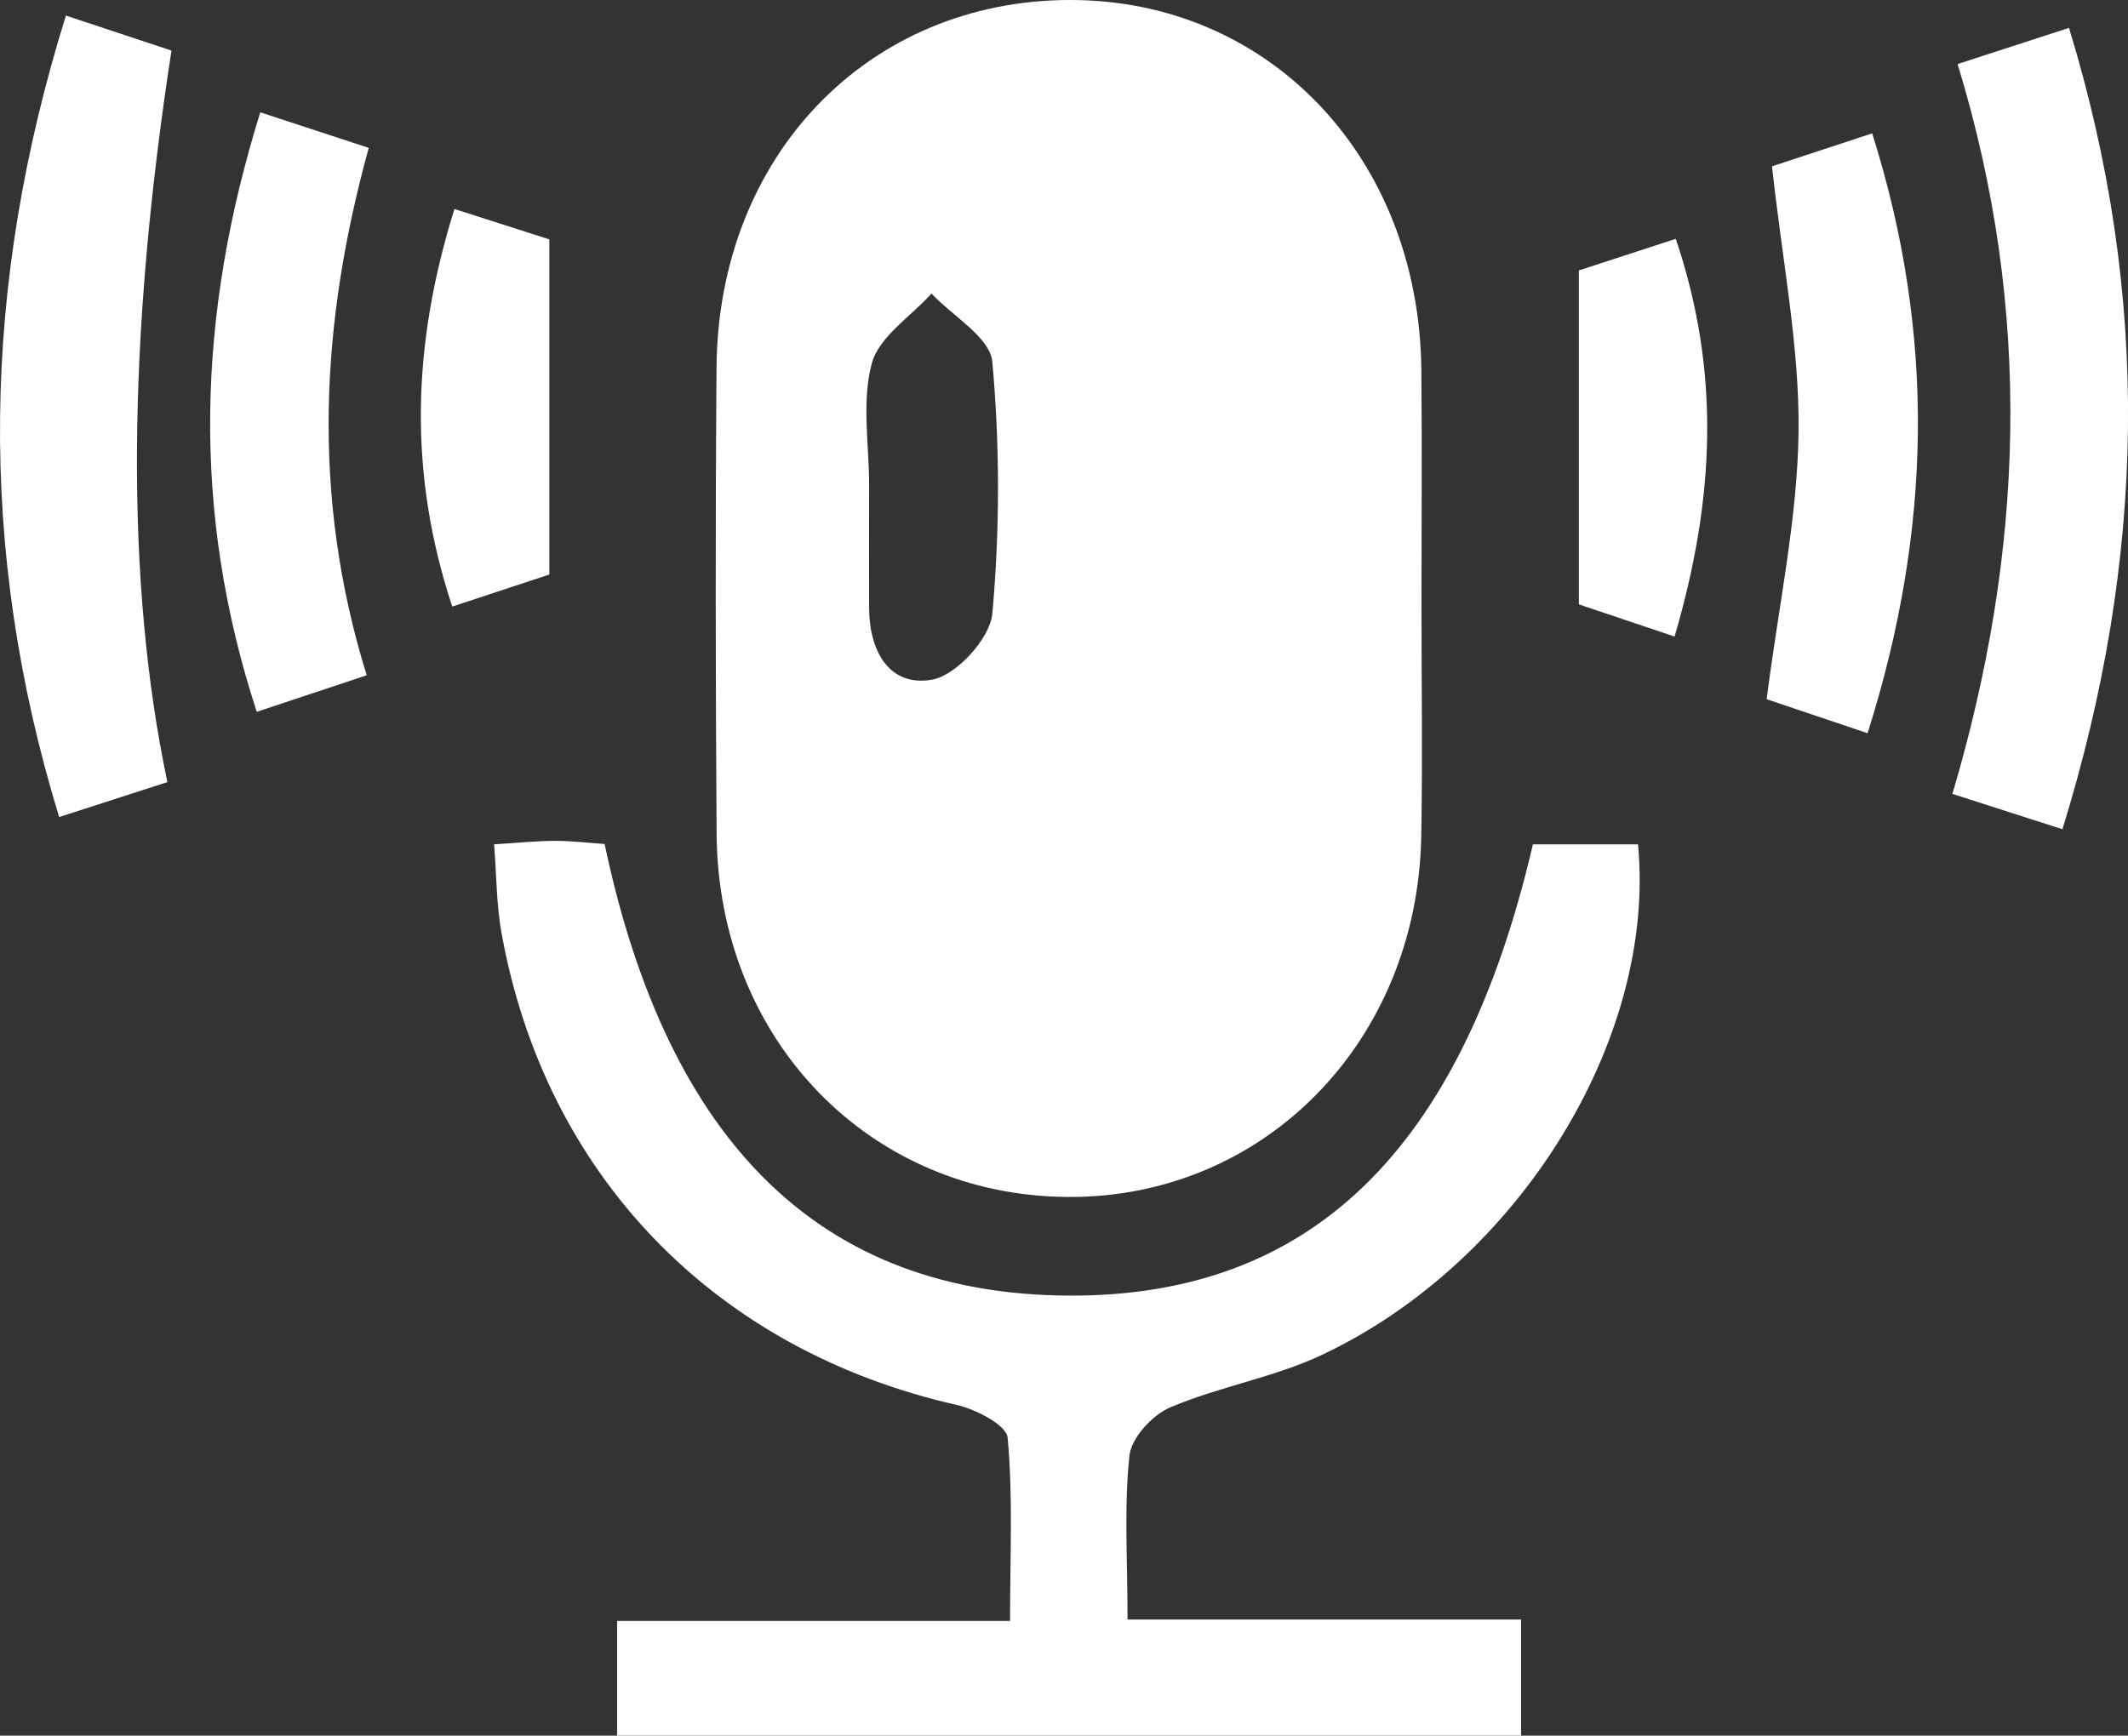
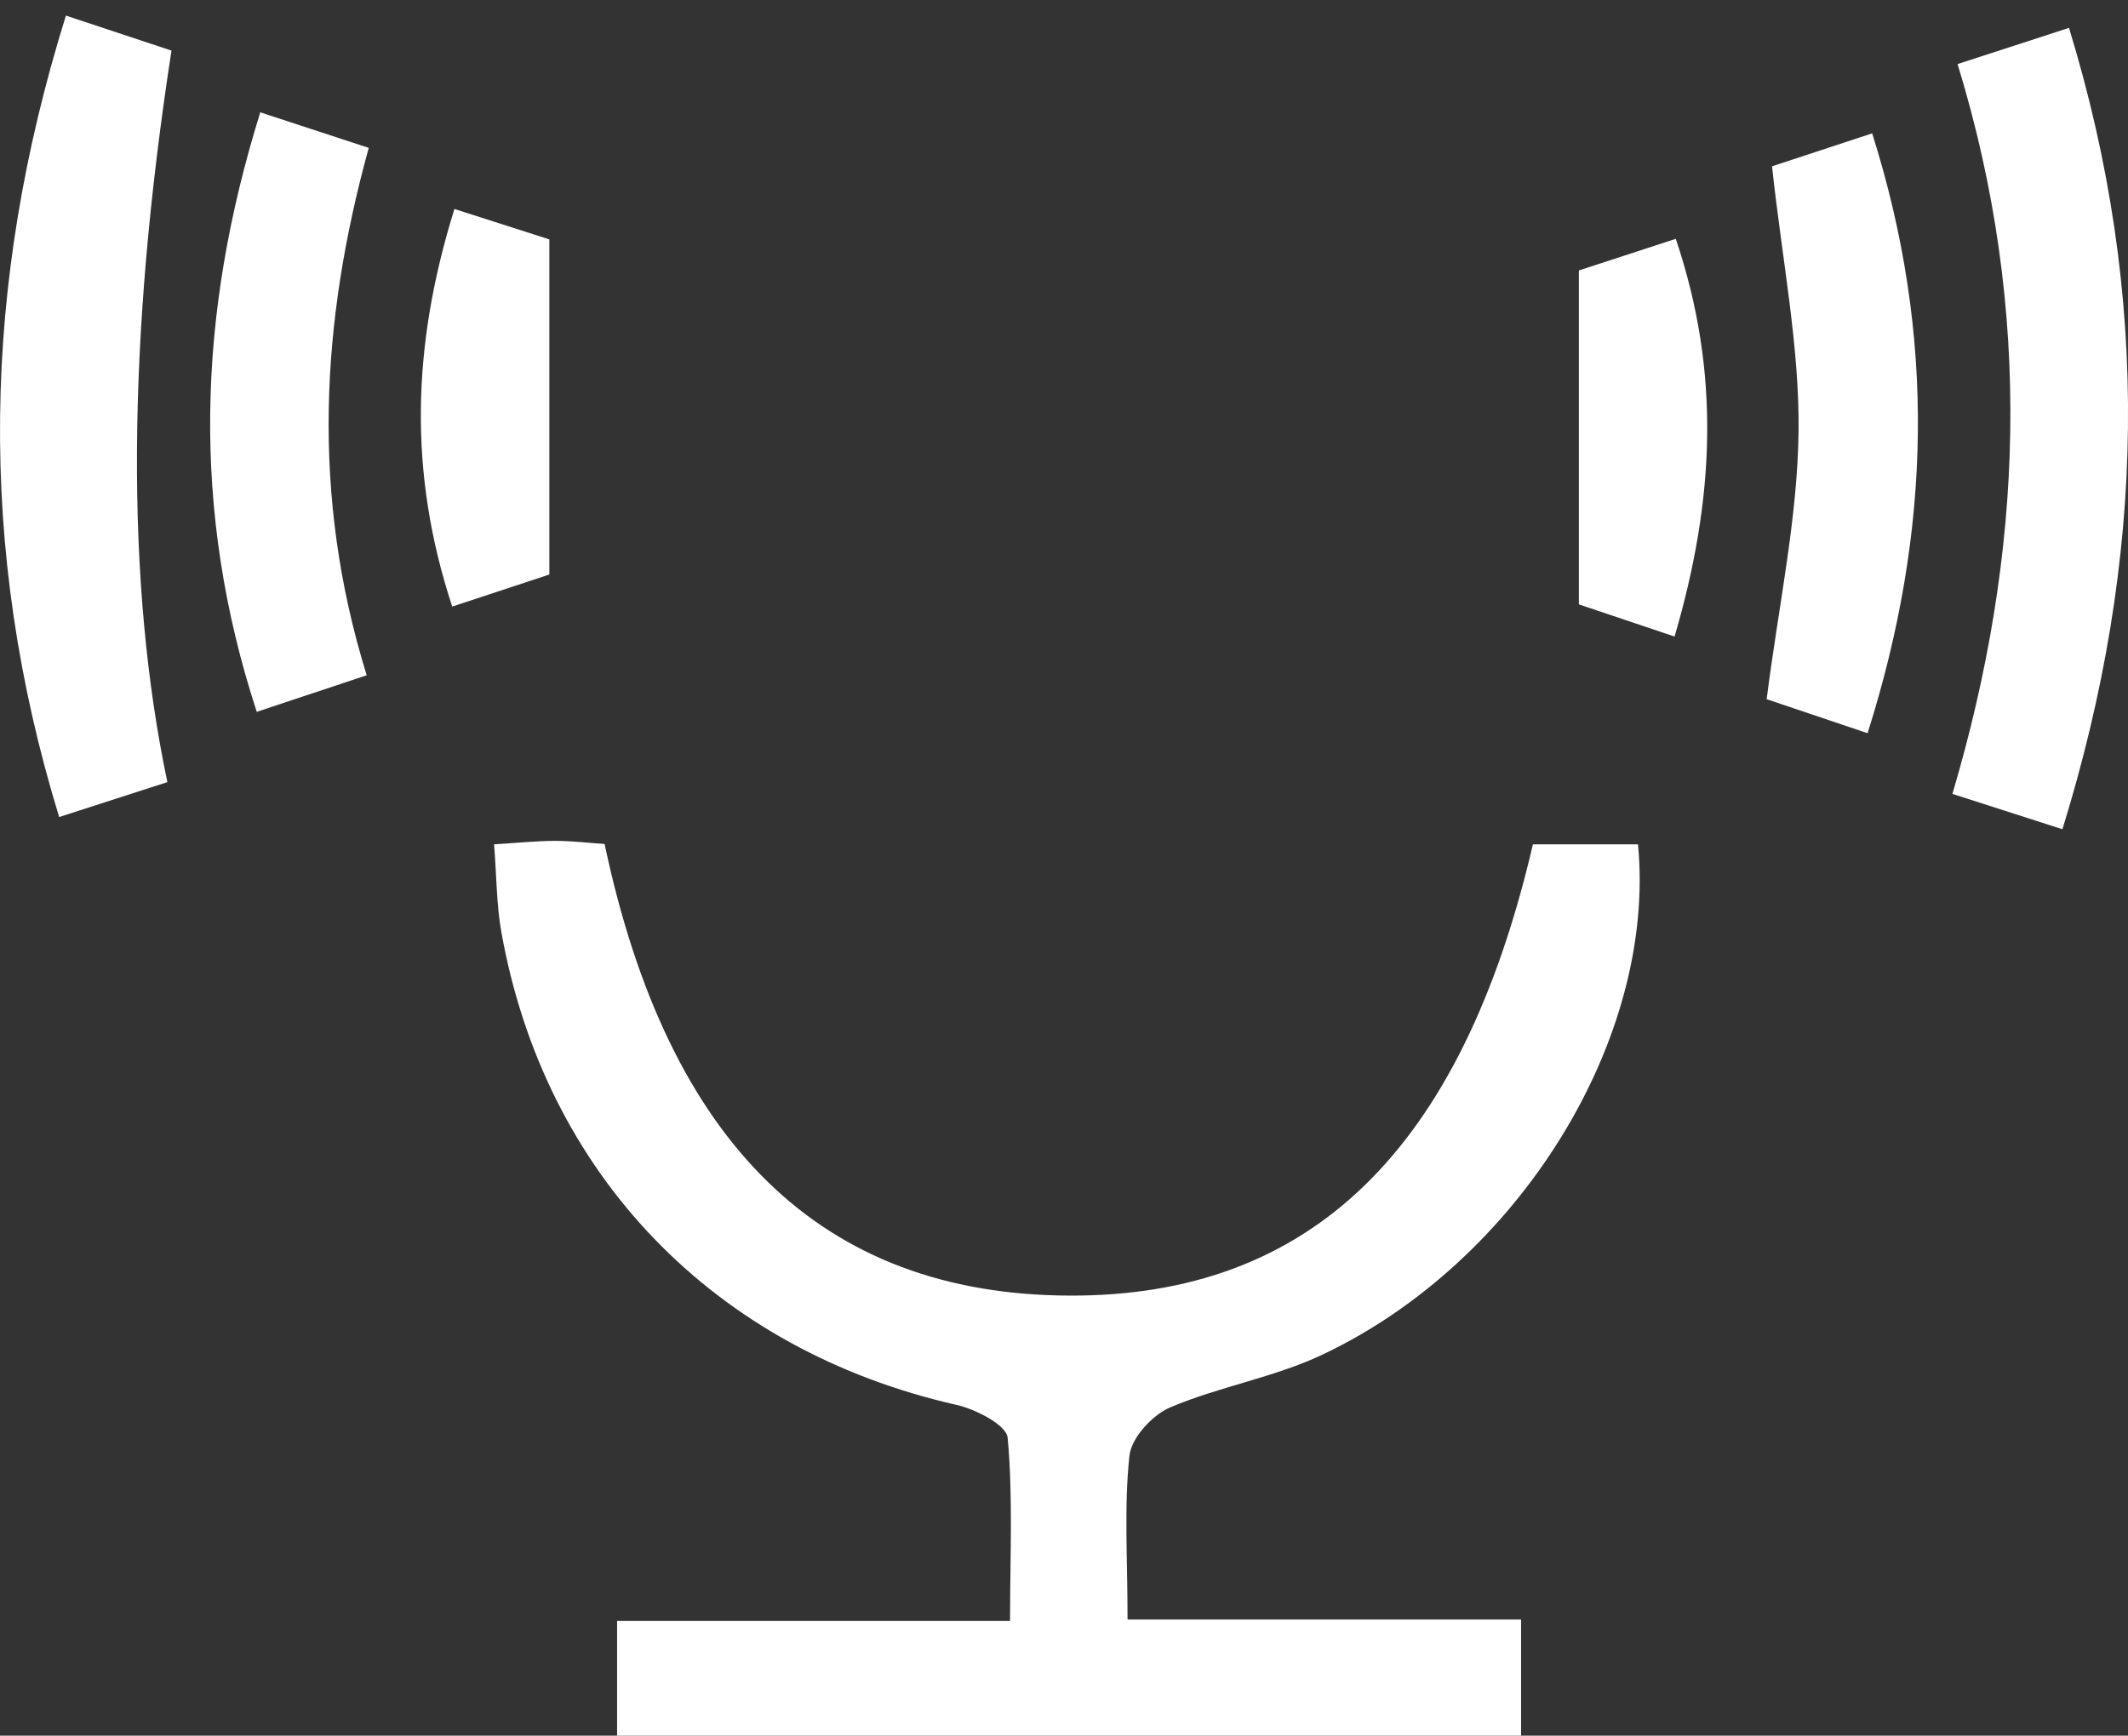
<svg xmlns="http://www.w3.org/2000/svg" id="Layer_2" data-name="Layer 2" viewBox="0 0 301.53 246">
  <rect x="0" y="0" width="301.53" height="246" fill="#333333" stroke="none" />
  <defs>
    <style>
      .cls-1 {
        fill: #fff;
        stroke-width: 0px;
      }
    </style>
  </defs>
  <g id="SbmN82">
    <g>
-       <path class="cls-1" d="M201.42,85.45c0,11.01.16,22.02-.03,33.02-.51,29.2-22.3,51.37-50.12,51.18-28.09-.2-49.53-22.31-49.73-51.52-.15-22.01-.18-44.03-.01-66.04C101.76,22.05,123.05.03,151.61,0c28.22-.03,49.49,22.33,49.79,52.43.11,11.01.02,22.01.02,33.02ZM123.15,68.84c0,5.81-.03,11.62,0,17.43.04,6.02,2.87,11.13,8.93,10.06,3.42-.6,8.21-5.85,8.53-9.35,1.07-11.83,1.07-23.87,0-35.7-.32-3.46-5.61-6.46-8.62-9.67-2.94,3.27-7.44,6.11-8.46,9.9-1.46,5.42-.37,11.52-.38,17.33Z" />
      <path class="cls-1" d="M215.53,229.55v16.45H87.44v-16.26h55.68c0-9.22.43-17.65-.34-25.97-.17-1.8-4.51-4.03-7.24-4.65-34.28-7.76-58.37-32.6-64.51-67.07-.68-3.84-.66-7.81-1.02-12.38,3.33-.2,5.99-.49,8.64-.49,2.38,0,4.77.29,7.02.44,9.01,42.67,30.86,63.82,65.74,64.01,34.26.19,55.69-20.54,65.8-63.96h14.89c2.64,27.53-16.84,59.16-44.74,72.34-6.83,3.23-14.56,4.5-21.54,7.46-2.53,1.07-5.51,4.32-5.78,6.84-.78,7.19-.27,14.53-.27,23.23h55.77Z" />
      <path class="cls-1" d="M23.72,110.85c-5.21,1.68-9.8,3.16-15.34,4.95C-3.31,77.61-2.56,40.37,9.34,2.21c5.53,1.83,10.3,3.42,14.96,4.96q-9.49,61.45-.58,103.69Z" />
      <path class="cls-1" d="M277.38,9.08c5.48-1.78,10.05-3.27,15.79-5.13,11.67,38.11,10.92,75.27-.93,113.58-5.15-1.65-9.67-3.11-15.59-5.01,10.1-34.08,11.51-68.27.73-103.45Z" />
      <path class="cls-1" d="M251.09,23.57c3.98-1.31,8.52-2.8,14.19-4.67,9.06,28.64,8.42,56.38-.65,85.02-5.42-1.83-10.14-3.42-14.3-4.82,1.69-13.3,4.37-25.59,4.52-37.92.14-12.05-2.3-24.12-3.76-37.61Z" />
      <path class="cls-1" d="M51.95,95.71c-5.47,1.82-10.02,3.33-15.57,5.18-9.33-28.57-8.42-56.31.5-84.97,5.21,1.71,9.71,3.19,15.37,5.04-6.78,24.58-8.23,49.16-.29,74.75Z" />
      <path class="cls-1" d="M77.84,33.92v47.51c-3.56,1.18-8.34,2.75-13.76,4.54-6.25-18.96-5.7-37.05.31-56.35,5.08,1.63,9.83,3.15,13.45,4.31Z" />
      <path class="cls-1" d="M237.28,90.22c-5.62-1.89-10.14-3.4-13.56-4.56v-47.33c3.42-1.12,8.19-2.67,13.73-4.48,6.39,18.91,5.53,36.94-.17,56.37Z" />
    </g>
  </g>
</svg>